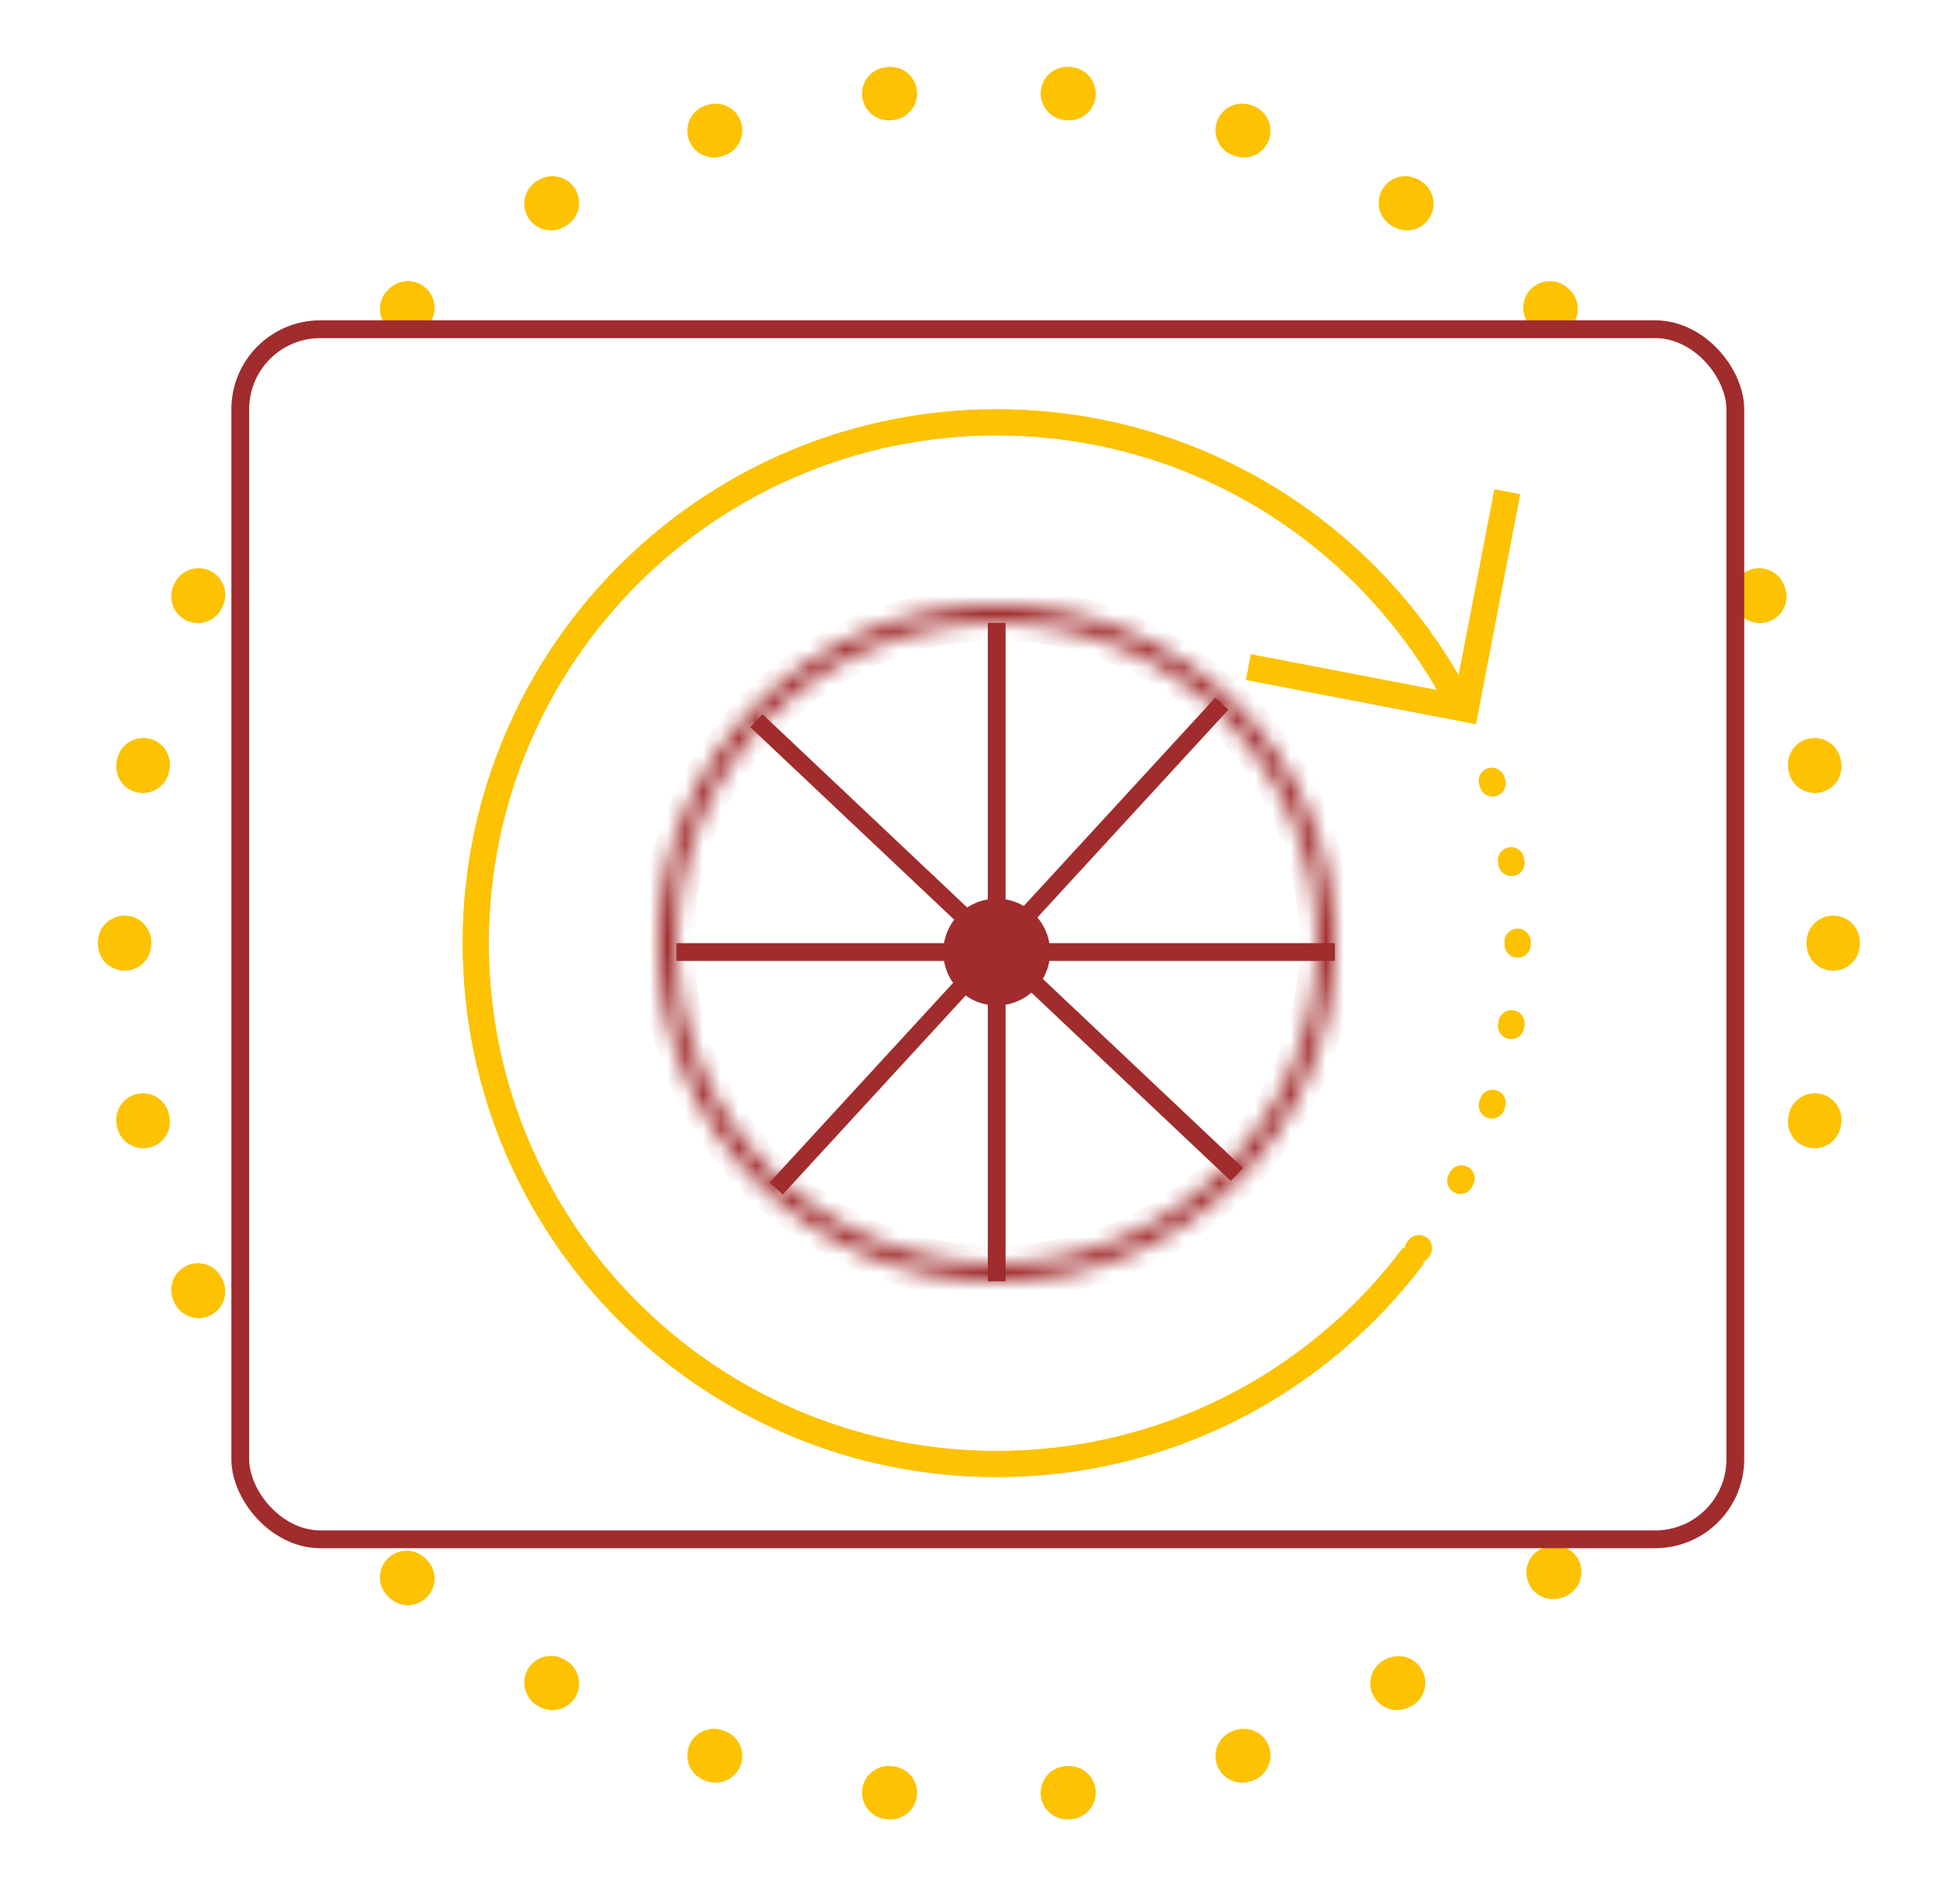
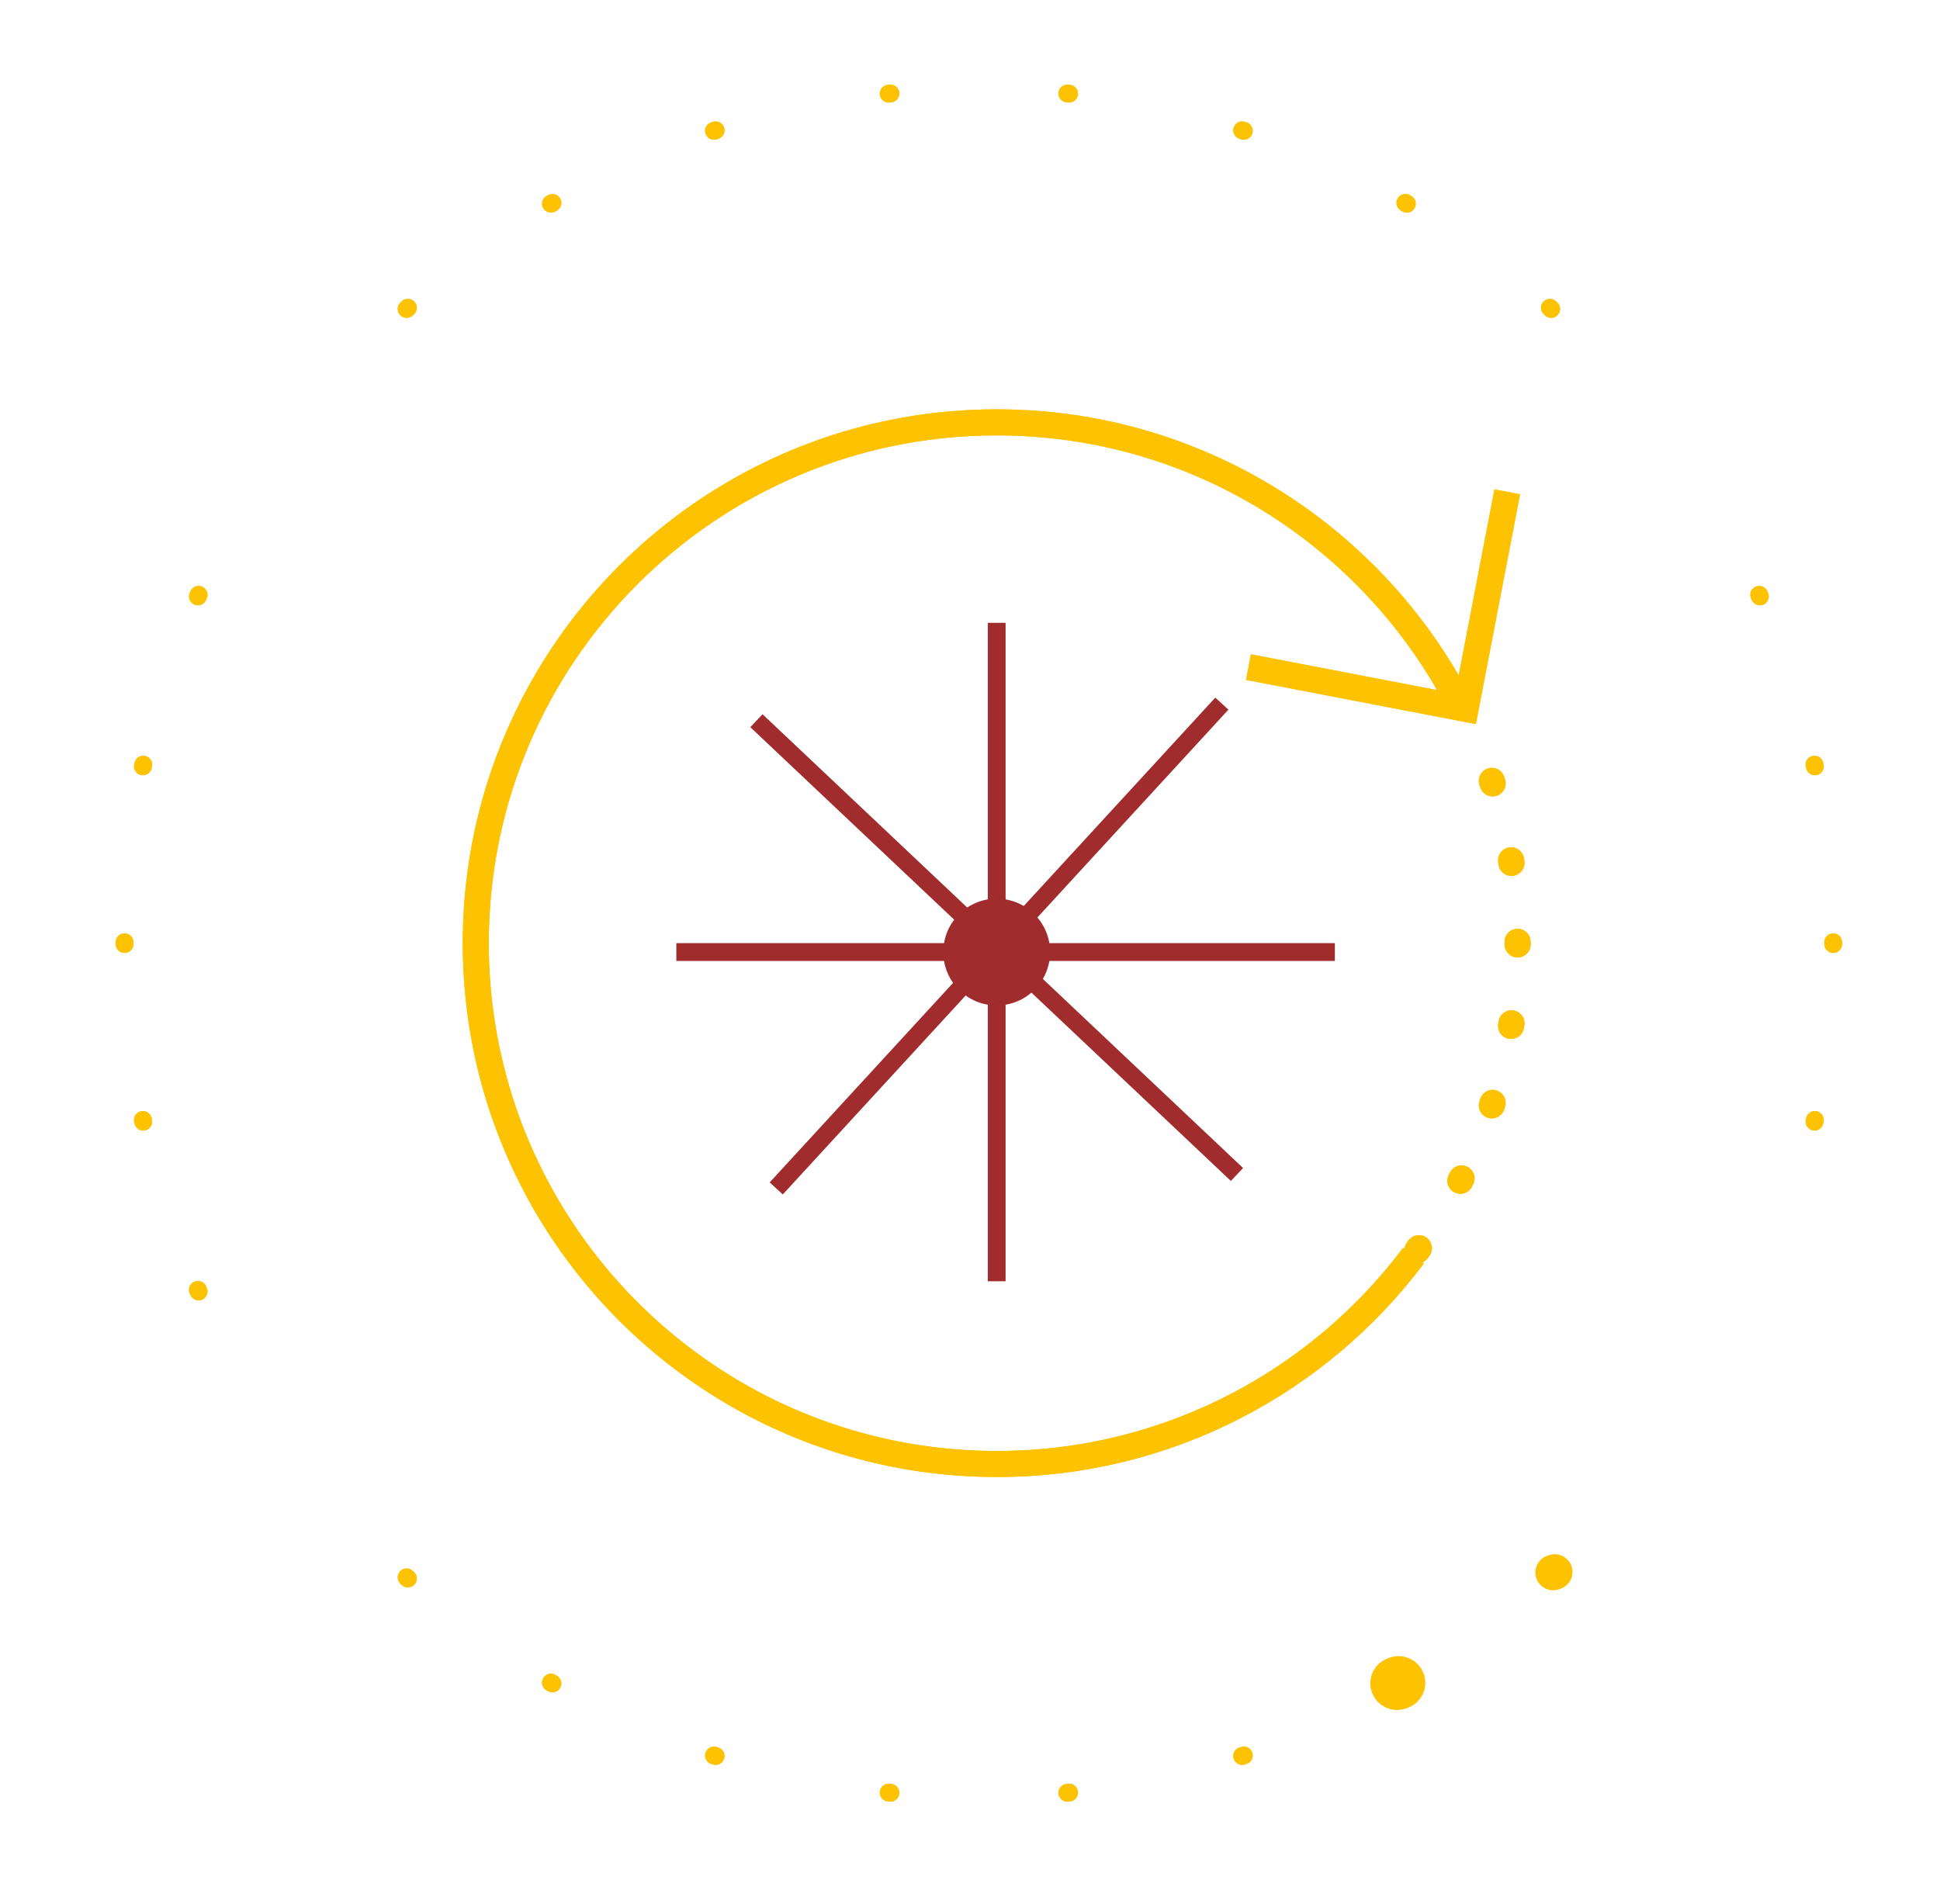
<svg xmlns="http://www.w3.org/2000/svg" width="109" height="107" viewBox="0 0 109 107" fill="none">
  <g clip-path="url(#clip0_2512_2733)">
    <path fill-rule="evenodd" clip-rule="evenodd" d="M59.472 5.203C59.501 4.928 59.746 4.728 60.021 4.757L60.12 4.767C60.395 4.796 60.594 5.042 60.565 5.316C60.536 5.591 60.291 5.79 60.016 5.761L59.918 5.751C59.644 5.723 59.444 5.477 59.472 5.203ZM50.528 5.203C50.556 5.477 50.356 5.723 50.082 5.751L49.984 5.761C49.709 5.79 49.464 5.591 49.435 5.316C49.406 5.042 49.605 4.796 49.88 4.767L49.979 4.757C50.254 4.728 50.499 4.928 50.528 5.203ZM69.315 7.168C69.4 6.905 69.682 6.761 69.945 6.846L70.04 6.877C70.302 6.963 70.446 7.245 70.36 7.507C70.275 7.77 69.993 7.913 69.73 7.828L69.637 7.798C69.374 7.713 69.23 7.431 69.315 7.168ZM40.685 7.168C40.77 7.431 40.626 7.713 40.363 7.798L40.27 7.828C40.007 7.913 39.725 7.77 39.64 7.507C39.554 7.245 39.698 6.963 39.96 6.877L40.055 6.846C40.318 6.761 40.6 6.905 40.685 7.168ZM78.528 11.149C78.666 10.91 78.972 10.828 79.211 10.966L79.297 11.016C79.536 11.154 79.618 11.46 79.479 11.699C79.34 11.938 79.034 12.019 78.796 11.881L78.711 11.832C78.472 11.694 78.39 11.388 78.528 11.149ZM31.472 11.149C31.61 11.388 31.528 11.694 31.289 11.832L31.204 11.881C30.965 12.019 30.66 11.938 30.521 11.699C30.383 11.46 30.464 11.154 30.703 11.016L30.789 10.966C31.028 10.828 31.334 10.91 31.472 11.149ZM86.71 16.961C86.894 16.756 87.211 16.739 87.416 16.924L87.49 16.99C87.695 17.175 87.711 17.491 87.526 17.696C87.341 17.901 87.025 17.918 86.82 17.733L86.747 17.667C86.542 17.483 86.525 17.166 86.71 16.961ZM23.29 16.961C23.475 17.166 23.458 17.483 23.253 17.667L23.18 17.733C22.975 17.918 22.659 17.901 22.474 17.696C22.289 17.491 22.305 17.175 22.51 16.99L22.584 16.924C22.789 16.739 23.105 16.756 23.29 16.961ZM98.637 32.97C98.889 32.857 99.184 32.97 99.297 33.222L99.338 33.313C99.45 33.565 99.336 33.861 99.084 33.973C98.832 34.085 98.536 33.972 98.424 33.719L98.384 33.63C98.272 33.378 98.385 33.082 98.637 32.97ZM11.363 32.97C11.615 33.082 11.728 33.378 11.616 33.63L11.576 33.719C11.464 33.972 11.168 34.085 10.916 33.973C10.664 33.861 10.55 33.565 10.662 33.313L10.703 33.222C10.816 32.97 11.111 32.857 11.363 32.97ZM101.846 42.479C102.116 42.422 102.382 42.594 102.439 42.864L102.46 42.962C102.517 43.232 102.344 43.497 102.074 43.554C101.803 43.611 101.538 43.438 101.481 43.168L101.461 43.072C101.404 42.802 101.576 42.536 101.846 42.479ZM8.154 42.479C8.424 42.536 8.596 42.802 8.539 43.072L8.519 43.168C8.462 43.438 8.197 43.611 7.926 43.554C7.656 43.497 7.483 43.232 7.54 42.962L7.561 42.864C7.618 42.594 7.884 42.422 8.154 42.479ZM102.999 52.45C103.276 52.45 103.5 52.674 103.5 52.95V53.05C103.5 53.326 103.276 53.55 102.999 53.549C102.723 53.549 102.5 53.325 102.5 53.049V52.951C102.5 52.675 102.723 52.45 102.999 52.45ZM7.001 52.45C7.277 52.45 7.5 52.675 7.5 52.951L7.5 53L7.5 53.049C7.5 53.325 7.277 53.549 7.001 53.549C6.724 53.55 6.5 53.326 6.5 53.05L6.5 53L6.5 52.95C6.5 52.674 6.724 52.45 7.001 52.45ZM102.074 62.446C102.344 62.502 102.517 62.767 102.46 63.038L102.439 63.135C102.382 63.406 102.116 63.578 101.846 63.52C101.576 63.463 101.404 63.198 101.461 62.928L101.481 62.832C101.538 62.562 101.803 62.389 102.074 62.446ZM7.926 62.446C8.197 62.389 8.462 62.562 8.519 62.832L8.539 62.928C8.596 63.198 8.424 63.463 8.154 63.52C7.884 63.578 7.618 63.406 7.561 63.136L7.54 63.038C7.483 62.767 7.656 62.502 7.926 62.446ZM10.916 72.027C11.168 71.914 11.464 72.028 11.576 72.28L11.616 72.369C11.728 72.621 11.615 72.917 11.363 73.03C11.111 73.143 10.816 73.03 10.703 72.778L10.662 72.687C10.55 72.434 10.664 72.139 10.916 72.027ZM22.474 88.303C22.659 88.098 22.975 88.082 23.18 88.267L23.253 88.332C23.458 88.517 23.475 88.833 23.29 89.038C23.105 89.244 22.789 89.261 22.584 89.076L22.51 89.009C22.305 88.824 22.289 88.508 22.474 88.303ZM30.521 94.3C30.66 94.062 30.965 93.98 31.204 94.119L31.289 94.168C31.528 94.306 31.61 94.612 31.472 94.851C31.334 95.09 31.028 95.172 30.789 95.034L30.703 94.984C30.464 94.845 30.383 94.539 30.521 94.3ZM39.64 98.492C39.725 98.23 40.007 98.086 40.27 98.172L40.363 98.202C40.626 98.287 40.77 98.569 40.685 98.832C40.6 99.094 40.318 99.238 40.055 99.153L39.96 99.123C39.698 99.037 39.554 98.755 39.64 98.492ZM70.36 98.492C70.446 98.755 70.302 99.037 70.04 99.123L69.945 99.153C69.682 99.238 69.4 99.094 69.315 98.832C69.23 98.569 69.374 98.287 69.637 98.202L69.73 98.172C69.993 98.086 70.275 98.23 70.36 98.492ZM49.435 100.683C49.464 100.409 49.709 100.209 49.984 100.238L50.082 100.248C50.356 100.276 50.556 100.522 50.528 100.797C50.499 101.071 50.254 101.271 49.979 101.243L49.88 101.233C49.605 101.204 49.406 100.958 49.435 100.683ZM60.565 100.683C60.594 100.958 60.395 101.204 60.12 101.233L60.021 101.243C59.746 101.271 59.501 101.071 59.472 100.797C59.444 100.522 59.644 100.276 59.918 100.248L60.016 100.238C60.291 100.209 60.536 100.409 60.565 100.683Z" fill="#FDC201" />
-     <path d="M78.739 95.039C79.001 94.954 79.145 94.672 79.059 94.409C78.974 94.147 78.692 94.003 78.429 94.089L78.336 94.119C78.073 94.204 77.929 94.486 78.014 94.748C78.099 95.011 78.381 95.155 78.644 95.07L78.739 95.039Z" fill="#FDC201" />
+     <path d="M78.739 95.039C79.001 94.954 79.145 94.672 79.059 94.409L78.336 94.119C78.073 94.204 77.929 94.486 78.014 94.748C78.099 95.011 78.381 95.155 78.644 95.07L78.739 95.039Z" fill="#FDC201" />
    <path d="M87.51 88.811C87.772 88.726 87.916 88.444 87.83 88.181C87.745 87.918 87.462 87.775 87.2 87.861L87.107 87.891C86.844 87.976 86.7 88.258 86.785 88.52C86.87 88.783 87.152 88.927 87.415 88.842L87.51 88.811Z" fill="#FDC201" />
-     <path fill-rule="evenodd" clip-rule="evenodd" d="M59.472 5.203C59.501 4.928 59.746 4.728 60.021 4.757L60.12 4.767C60.395 4.796 60.594 5.042 60.565 5.316C60.536 5.591 60.291 5.79 60.016 5.761L59.918 5.751C59.644 5.723 59.444 5.477 59.472 5.203ZM50.528 5.203C50.556 5.477 50.356 5.723 50.082 5.751L49.984 5.761C49.709 5.79 49.464 5.591 49.435 5.316C49.406 5.042 49.605 4.796 49.88 4.767L49.979 4.757C50.254 4.728 50.499 4.928 50.528 5.203ZM69.315 7.168C69.4 6.905 69.682 6.761 69.945 6.846L70.04 6.877C70.302 6.963 70.446 7.245 70.36 7.507C70.275 7.77 69.993 7.913 69.73 7.828L69.637 7.798C69.374 7.713 69.23 7.431 69.315 7.168ZM40.685 7.168C40.77 7.431 40.626 7.713 40.363 7.798L40.27 7.828C40.007 7.913 39.725 7.77 39.64 7.507C39.554 7.245 39.698 6.963 39.96 6.877L40.055 6.846C40.318 6.761 40.6 6.905 40.685 7.168ZM78.528 11.149C78.666 10.91 78.972 10.828 79.211 10.966L79.297 11.016C79.536 11.154 79.618 11.46 79.479 11.699C79.34 11.938 79.034 12.019 78.796 11.881L78.711 11.832C78.472 11.694 78.39 11.388 78.528 11.149ZM31.472 11.149C31.61 11.388 31.528 11.694 31.289 11.832L31.204 11.881C30.965 12.019 30.66 11.938 30.521 11.699C30.383 11.46 30.464 11.154 30.703 11.016L30.789 10.966C31.028 10.828 31.334 10.91 31.472 11.149ZM86.71 16.961C86.894 16.756 87.211 16.739 87.416 16.924L87.49 16.99C87.695 17.175 87.711 17.491 87.526 17.696C87.341 17.901 87.025 17.918 86.82 17.733L86.747 17.667C86.542 17.483 86.525 17.166 86.71 16.961ZM23.29 16.961C23.475 17.166 23.458 17.483 23.253 17.667L23.18 17.733C22.975 17.918 22.659 17.901 22.474 17.696C22.289 17.491 22.305 17.175 22.51 16.99L22.584 16.924C22.789 16.739 23.105 16.756 23.29 16.961ZM98.637 32.97C98.889 32.857 99.184 32.97 99.297 33.222L99.338 33.313C99.45 33.565 99.336 33.861 99.084 33.973C98.832 34.085 98.536 33.972 98.424 33.719L98.384 33.63C98.272 33.378 98.385 33.082 98.637 32.97ZM11.363 32.97C11.615 33.082 11.728 33.378 11.616 33.63L11.576 33.719C11.464 33.972 11.168 34.085 10.916 33.973C10.664 33.861 10.55 33.565 10.662 33.313L10.703 33.222C10.816 32.97 11.111 32.857 11.363 32.97ZM101.846 42.479C102.116 42.422 102.382 42.594 102.439 42.864L102.46 42.962C102.517 43.232 102.344 43.497 102.074 43.554C101.803 43.611 101.538 43.438 101.481 43.168L101.461 43.072C101.404 42.802 101.576 42.536 101.846 42.479ZM8.154 42.479C8.424 42.536 8.596 42.802 8.539 43.072L8.519 43.168C8.462 43.438 8.197 43.611 7.926 43.554C7.656 43.497 7.483 43.232 7.54 42.962L7.561 42.864C7.618 42.594 7.884 42.422 8.154 42.479ZM102.999 52.45C103.276 52.45 103.5 52.674 103.5 52.95V53.05C103.5 53.326 103.276 53.55 102.999 53.549C102.723 53.549 102.5 53.325 102.5 53.049V52.951C102.5 52.675 102.723 52.45 102.999 52.45ZM7.001 52.45C7.277 52.45 7.5 52.675 7.5 52.951L7.5 53L7.5 53.049C7.5 53.325 7.277 53.549 7.001 53.549C6.724 53.55 6.5 53.326 6.5 53.05L6.5 53L6.5 52.95C6.5 52.674 6.724 52.45 7.001 52.45ZM102.074 62.446C102.344 62.502 102.517 62.767 102.46 63.038L102.439 63.135C102.382 63.406 102.116 63.578 101.846 63.52C101.576 63.463 101.404 63.198 101.461 62.928L101.481 62.832C101.538 62.562 101.803 62.389 102.074 62.446ZM7.926 62.446C8.197 62.389 8.462 62.562 8.519 62.832L8.539 62.928C8.596 63.198 8.424 63.463 8.154 63.52C7.884 63.578 7.618 63.406 7.561 63.136L7.54 63.038C7.483 62.767 7.656 62.502 7.926 62.446ZM10.916 72.027C11.168 71.914 11.464 72.028 11.576 72.28L11.616 72.369C11.728 72.621 11.615 72.917 11.363 73.03C11.111 73.143 10.816 73.03 10.703 72.778L10.662 72.687C10.55 72.434 10.664 72.139 10.916 72.027ZM22.474 88.303C22.659 88.098 22.975 88.082 23.18 88.267L23.253 88.332C23.458 88.517 23.475 88.833 23.29 89.038C23.105 89.244 22.789 89.261 22.584 89.076L22.51 89.009C22.305 88.824 22.289 88.508 22.474 88.303ZM30.521 94.3C30.66 94.062 30.965 93.98 31.204 94.119L31.289 94.168C31.528 94.306 31.61 94.612 31.472 94.851C31.334 95.09 31.028 95.172 30.789 95.034L30.703 94.984C30.464 94.845 30.383 94.539 30.521 94.3ZM39.64 98.492C39.725 98.23 40.007 98.086 40.27 98.172L40.363 98.202C40.626 98.287 40.77 98.569 40.685 98.832C40.6 99.094 40.318 99.238 40.055 99.153L39.96 99.123C39.698 99.037 39.554 98.755 39.64 98.492ZM70.36 98.492C70.446 98.755 70.302 99.037 70.04 99.123L69.945 99.153C69.682 99.238 69.4 99.094 69.315 98.832C69.23 98.569 69.374 98.287 69.637 98.202L69.73 98.172C69.993 98.086 70.275 98.23 70.36 98.492ZM49.435 100.683C49.464 100.409 49.709 100.209 49.984 100.238L50.082 100.248C50.356 100.276 50.556 100.522 50.528 100.797C50.499 101.071 50.254 101.271 49.979 101.243L49.88 101.233C49.605 101.204 49.406 100.958 49.435 100.683ZM60.565 100.683C60.594 100.958 60.395 101.204 60.12 101.233L60.021 101.243C59.746 101.271 59.501 101.071 59.472 100.797C59.444 100.522 59.644 100.276 59.918 100.248L60.016 100.238C60.291 100.209 60.536 100.409 60.565 100.683Z" stroke="#FDC201" />
    <path d="M78.739 95.039C79.001 94.954 79.145 94.672 79.059 94.409C78.974 94.147 78.692 94.003 78.429 94.089L78.336 94.119C78.073 94.204 77.929 94.486 78.014 94.748C78.099 95.011 78.381 95.155 78.644 95.07L78.739 95.039Z" stroke="#FDC201" />
    <path d="M87.51 88.811C87.772 88.726 87.916 88.444 87.83 88.181C87.745 87.918 87.462 87.775 87.2 87.861L87.107 87.891C86.844 87.976 86.7 88.258 86.785 88.52C86.87 88.783 87.152 88.927 87.415 88.842L87.51 88.811Z" stroke="#FDC201" />
    <g filter="url(#filter0_f_2512_2733)">
      <path fill-rule="evenodd" clip-rule="evenodd" d="M59.472 5.203C59.501 4.928 59.746 4.728 60.021 4.757L60.12 4.767C60.395 4.796 60.594 5.042 60.565 5.316C60.536 5.591 60.291 5.79 60.016 5.761L59.918 5.751C59.644 5.723 59.444 5.477 59.472 5.203ZM50.528 5.203C50.556 5.477 50.356 5.723 50.082 5.751L49.984 5.761C49.709 5.79 49.464 5.591 49.435 5.316C49.406 5.042 49.605 4.796 49.88 4.767L49.979 4.757C50.254 4.728 50.499 4.928 50.528 5.203ZM69.315 7.168C69.4 6.905 69.682 6.761 69.945 6.846L70.04 6.877C70.302 6.963 70.446 7.245 70.36 7.507C70.275 7.77 69.993 7.913 69.73 7.828L69.637 7.798C69.374 7.713 69.23 7.431 69.315 7.168ZM40.685 7.168C40.77 7.431 40.626 7.713 40.363 7.798L40.27 7.828C40.007 7.913 39.725 7.77 39.64 7.507C39.554 7.245 39.698 6.963 39.96 6.877L40.055 6.846C40.318 6.761 40.6 6.905 40.685 7.168ZM78.528 11.149C78.666 10.91 78.972 10.828 79.211 10.966L79.297 11.016C79.536 11.154 79.618 11.46 79.479 11.699C79.34 11.938 79.034 12.019 78.796 11.881L78.711 11.832C78.472 11.694 78.39 11.388 78.528 11.149ZM31.472 11.149C31.61 11.388 31.528 11.694 31.289 11.832L31.204 11.881C30.965 12.019 30.66 11.938 30.521 11.699C30.383 11.46 30.464 11.154 30.703 11.016L30.789 10.966C31.028 10.828 31.334 10.91 31.472 11.149ZM86.71 16.961C86.894 16.756 87.211 16.739 87.416 16.924L87.49 16.99C87.695 17.175 87.711 17.491 87.526 17.696C87.341 17.901 87.025 17.918 86.82 17.733L86.747 17.667C86.542 17.483 86.525 17.166 86.71 16.961ZM23.29 16.961C23.475 17.166 23.458 17.483 23.253 17.667L23.18 17.733C22.975 17.918 22.659 17.901 22.474 17.696C22.289 17.491 22.305 17.175 22.51 16.99L22.584 16.924C22.789 16.739 23.105 16.756 23.29 16.961ZM98.637 32.97C98.889 32.857 99.184 32.97 99.297 33.222L99.338 33.313C99.45 33.565 99.336 33.861 99.084 33.973C98.832 34.085 98.536 33.972 98.424 33.719L98.384 33.63C98.272 33.378 98.385 33.082 98.637 32.97ZM11.363 32.97C11.615 33.082 11.728 33.378 11.616 33.63L11.576 33.719C11.464 33.972 11.168 34.085 10.916 33.973C10.664 33.861 10.55 33.565 10.662 33.313L10.703 33.222C10.816 32.97 11.111 32.857 11.363 32.97ZM101.846 42.479C102.116 42.422 102.382 42.594 102.439 42.864L102.46 42.962C102.517 43.232 102.344 43.497 102.074 43.554C101.803 43.611 101.538 43.438 101.481 43.168L101.461 43.072C101.404 42.802 101.576 42.536 101.846 42.479ZM8.154 42.479C8.424 42.536 8.596 42.802 8.539 43.072L8.519 43.168C8.462 43.438 8.197 43.611 7.926 43.554C7.656 43.497 7.483 43.232 7.54 42.962L7.561 42.864C7.618 42.594 7.884 42.422 8.154 42.479ZM102.999 52.45C103.276 52.45 103.5 52.674 103.5 52.95V53.05C103.5 53.326 103.276 53.55 102.999 53.549C102.723 53.549 102.5 53.325 102.5 53.049V52.951C102.5 52.675 102.723 52.45 102.999 52.45ZM7.001 52.45C7.277 52.45 7.5 52.675 7.5 52.951L7.5 53L7.5 53.049C7.5 53.325 7.277 53.549 7.001 53.549C6.724 53.55 6.5 53.326 6.5 53.05L6.5 53L6.5 52.95C6.5 52.674 6.724 52.45 7.001 52.45ZM102.074 62.446C102.344 62.502 102.517 62.767 102.46 63.038L102.439 63.135C102.382 63.406 102.116 63.578 101.846 63.52C101.576 63.463 101.404 63.198 101.461 62.928L101.481 62.832C101.538 62.562 101.803 62.389 102.074 62.446ZM7.926 62.446C8.197 62.389 8.462 62.562 8.519 62.832L8.539 62.928C8.596 63.198 8.424 63.463 8.154 63.52C7.884 63.578 7.618 63.406 7.561 63.136L7.54 63.038C7.483 62.767 7.656 62.502 7.926 62.446ZM10.916 72.027C11.168 71.914 11.464 72.028 11.576 72.28L11.616 72.369C11.728 72.621 11.615 72.917 11.363 73.03C11.111 73.143 10.816 73.03 10.703 72.778L10.662 72.687C10.55 72.434 10.664 72.139 10.916 72.027ZM22.474 88.303C22.659 88.098 22.975 88.082 23.18 88.267L23.253 88.332C23.458 88.517 23.475 88.833 23.29 89.038C23.105 89.244 22.789 89.261 22.584 89.076L22.51 89.009C22.305 88.824 22.289 88.508 22.474 88.303ZM30.521 94.3C30.66 94.062 30.965 93.98 31.204 94.119L31.289 94.168C31.528 94.306 31.61 94.612 31.472 94.851C31.334 95.09 31.028 95.172 30.789 95.034L30.703 94.984C30.464 94.845 30.383 94.539 30.521 94.3ZM39.64 98.492C39.725 98.23 40.007 98.086 40.27 98.172L40.363 98.202C40.626 98.287 40.77 98.569 40.685 98.832C40.6 99.094 40.318 99.238 40.055 99.153L39.96 99.123C39.698 99.037 39.554 98.755 39.64 98.492ZM70.36 98.492C70.446 98.755 70.302 99.037 70.04 99.123L69.945 99.153C69.682 99.238 69.4 99.094 69.315 98.832C69.23 98.569 69.374 98.287 69.637 98.202L69.73 98.172C69.993 98.086 70.275 98.23 70.36 98.492ZM49.435 100.683C49.464 100.409 49.709 100.209 49.984 100.238L50.082 100.248C50.356 100.276 50.556 100.522 50.528 100.797C50.499 101.071 50.254 101.271 49.979 101.243L49.88 101.233C49.605 101.204 49.406 100.958 49.435 100.683ZM60.565 100.683C60.594 100.958 60.395 101.204 60.12 101.233L60.021 101.243C59.746 101.271 59.501 101.071 59.472 100.797C59.444 100.522 59.644 100.276 59.918 100.248L60.016 100.238C60.291 100.209 60.536 100.409 60.565 100.683Z" fill="#FDC201" />
      <path d="M78.739 95.039C79.001 94.954 79.145 94.672 79.059 94.409C78.974 94.147 78.692 94.003 78.429 94.089L78.336 94.119C78.073 94.204 77.929 94.486 78.014 94.748C78.099 95.011 78.381 95.155 78.644 95.07L78.739 95.039Z" fill="#FDC201" />
      <path d="M87.51 88.811C87.772 88.726 87.916 88.444 87.83 88.181C87.745 87.918 87.462 87.775 87.2 87.861L87.107 87.891C86.844 87.976 86.7 88.258 86.785 88.52C86.87 88.783 87.152 88.927 87.415 88.842L87.51 88.811Z" fill="#FDC201" />
-       <path fill-rule="evenodd" clip-rule="evenodd" d="M59.472 5.203C59.501 4.928 59.746 4.728 60.021 4.757L60.12 4.767C60.395 4.796 60.594 5.042 60.565 5.316C60.536 5.591 60.291 5.79 60.016 5.761L59.918 5.751C59.644 5.723 59.444 5.477 59.472 5.203ZM50.528 5.203C50.556 5.477 50.356 5.723 50.082 5.751L49.984 5.761C49.709 5.79 49.464 5.591 49.435 5.316C49.406 5.042 49.605 4.796 49.88 4.767L49.979 4.757C50.254 4.728 50.499 4.928 50.528 5.203ZM69.315 7.168C69.4 6.905 69.682 6.761 69.945 6.846L70.04 6.877C70.302 6.963 70.446 7.245 70.36 7.507C70.275 7.77 69.993 7.913 69.73 7.828L69.637 7.798C69.374 7.713 69.23 7.431 69.315 7.168ZM40.685 7.168C40.77 7.431 40.626 7.713 40.363 7.798L40.27 7.828C40.007 7.913 39.725 7.77 39.64 7.507C39.554 7.245 39.698 6.963 39.96 6.877L40.055 6.846C40.318 6.761 40.6 6.905 40.685 7.168ZM78.528 11.149C78.666 10.91 78.972 10.828 79.211 10.966L79.297 11.016C79.536 11.154 79.618 11.46 79.479 11.699C79.34 11.938 79.034 12.019 78.796 11.881L78.711 11.832C78.472 11.694 78.39 11.388 78.528 11.149ZM31.472 11.149C31.61 11.388 31.528 11.694 31.289 11.832L31.204 11.881C30.965 12.019 30.66 11.938 30.521 11.699C30.383 11.46 30.464 11.154 30.703 11.016L30.789 10.966C31.028 10.828 31.334 10.91 31.472 11.149ZM86.71 16.961C86.894 16.756 87.211 16.739 87.416 16.924L87.49 16.99C87.695 17.175 87.711 17.491 87.526 17.696C87.341 17.901 87.025 17.918 86.82 17.733L86.747 17.667C86.542 17.483 86.525 17.166 86.71 16.961ZM23.29 16.961C23.475 17.166 23.458 17.483 23.253 17.667L23.18 17.733C22.975 17.918 22.659 17.901 22.474 17.696C22.289 17.491 22.305 17.175 22.51 16.99L22.584 16.924C22.789 16.739 23.105 16.756 23.29 16.961ZM98.637 32.97C98.889 32.857 99.184 32.97 99.297 33.222L99.338 33.313C99.45 33.565 99.336 33.861 99.084 33.973C98.832 34.085 98.536 33.972 98.424 33.719L98.384 33.63C98.272 33.378 98.385 33.082 98.637 32.97ZM11.363 32.97C11.615 33.082 11.728 33.378 11.616 33.63L11.576 33.719C11.464 33.972 11.168 34.085 10.916 33.973C10.664 33.861 10.55 33.565 10.662 33.313L10.703 33.222C10.816 32.97 11.111 32.857 11.363 32.97ZM101.846 42.479C102.116 42.422 102.382 42.594 102.439 42.864L102.46 42.962C102.517 43.232 102.344 43.497 102.074 43.554C101.803 43.611 101.538 43.438 101.481 43.168L101.461 43.072C101.404 42.802 101.576 42.536 101.846 42.479ZM8.154 42.479C8.424 42.536 8.596 42.802 8.539 43.072L8.519 43.168C8.462 43.438 8.197 43.611 7.926 43.554C7.656 43.497 7.483 43.232 7.54 42.962L7.561 42.864C7.618 42.594 7.884 42.422 8.154 42.479ZM102.999 52.45C103.276 52.45 103.5 52.674 103.5 52.95V53.05C103.5 53.326 103.276 53.55 102.999 53.549C102.723 53.549 102.5 53.325 102.5 53.049V52.951C102.5 52.675 102.723 52.45 102.999 52.45ZM7.001 52.45C7.277 52.45 7.5 52.675 7.5 52.951L7.5 53L7.5 53.049C7.5 53.325 7.277 53.549 7.001 53.549C6.724 53.55 6.5 53.326 6.5 53.05L6.5 53L6.5 52.95C6.5 52.674 6.724 52.45 7.001 52.45ZM102.074 62.446C102.344 62.502 102.517 62.767 102.46 63.038L102.439 63.135C102.382 63.406 102.116 63.578 101.846 63.52C101.576 63.463 101.404 63.198 101.461 62.928L101.481 62.832C101.538 62.562 101.803 62.389 102.074 62.446ZM7.926 62.446C8.197 62.389 8.462 62.562 8.519 62.832L8.539 62.928C8.596 63.198 8.424 63.463 8.154 63.52C7.884 63.578 7.618 63.406 7.561 63.136L7.54 63.038C7.483 62.767 7.656 62.502 7.926 62.446ZM10.916 72.027C11.168 71.914 11.464 72.028 11.576 72.28L11.616 72.369C11.728 72.621 11.615 72.917 11.363 73.03C11.111 73.143 10.816 73.03 10.703 72.778L10.662 72.687C10.55 72.434 10.664 72.139 10.916 72.027ZM22.474 88.303C22.659 88.098 22.975 88.082 23.18 88.267L23.253 88.332C23.458 88.517 23.475 88.833 23.29 89.038C23.105 89.244 22.789 89.261 22.584 89.076L22.51 89.009C22.305 88.824 22.289 88.508 22.474 88.303ZM30.521 94.3C30.66 94.062 30.965 93.98 31.204 94.119L31.289 94.168C31.528 94.306 31.61 94.612 31.472 94.851C31.334 95.09 31.028 95.172 30.789 95.034L30.703 94.984C30.464 94.845 30.383 94.539 30.521 94.3ZM39.64 98.492C39.725 98.23 40.007 98.086 40.27 98.172L40.363 98.202C40.626 98.287 40.77 98.569 40.685 98.832C40.6 99.094 40.318 99.238 40.055 99.153L39.96 99.123C39.698 99.037 39.554 98.755 39.64 98.492ZM70.36 98.492C70.446 98.755 70.302 99.037 70.04 99.123L69.945 99.153C69.682 99.238 69.4 99.094 69.315 98.832C69.23 98.569 69.374 98.287 69.637 98.202L69.73 98.172C69.993 98.086 70.275 98.23 70.36 98.492ZM49.435 100.683C49.464 100.409 49.709 100.209 49.984 100.238L50.082 100.248C50.356 100.276 50.556 100.522 50.528 100.797C50.499 101.071 50.254 101.271 49.979 101.243L49.88 101.233C49.605 101.204 49.406 100.958 49.435 100.683ZM60.565 100.683C60.594 100.958 60.395 101.204 60.12 101.233L60.021 101.243C59.746 101.271 59.501 101.071 59.472 100.797C59.444 100.522 59.644 100.276 59.918 100.248L60.016 100.238C60.291 100.209 60.536 100.409 60.565 100.683Z" stroke="#FDC201" stroke-width="2" />
      <path d="M78.739 95.039C79.001 94.954 79.145 94.672 79.059 94.409C78.974 94.147 78.692 94.003 78.429 94.089L78.336 94.119C78.073 94.204 77.929 94.486 78.014 94.748C78.099 95.011 78.381 95.155 78.644 95.07L78.739 95.039Z" stroke="#FDC201" stroke-width="2" />
-       <path d="M87.51 88.811C87.772 88.726 87.916 88.444 87.83 88.181C87.745 87.918 87.462 87.775 87.2 87.861L87.107 87.891C86.844 87.976 86.7 88.258 86.785 88.52C86.87 88.783 87.152 88.927 87.415 88.842L87.51 88.811Z" stroke="#FDC201" stroke-width="2" />
    </g>
-     <rect x="13.5" y="18.5" width="84" height="68" rx="4.5" stroke="#A12C2D" />
    <path fill-rule="evenodd" clip-rule="evenodd" d="M55.924 23C55.901 23 55.88 23.001 55.858 23.003C54.359 23.01 52.887 23.127 51.448 23.346C51.426 23.348 51.405 23.35 51.383 23.353L51.233 23.377C51.212 23.38 51.191 23.385 51.17 23.39C49.696 23.628 48.258 23.974 46.864 24.419C46.844 24.424 46.823 24.43 46.803 24.436L46.659 24.483C46.639 24.489 46.62 24.497 46.6 24.505C45.186 24.971 43.819 25.539 42.507 26.201C42.488 26.209 42.469 26.218 42.451 26.227L42.316 26.296C42.297 26.305 42.279 26.315 42.262 26.326C40.943 27.007 39.68 27.783 38.484 28.645C38.467 28.655 38.45 28.666 38.434 28.678L38.311 28.767C38.295 28.779 38.279 28.791 38.264 28.804C37.069 29.681 35.942 30.645 34.89 31.686C34.876 31.698 34.862 31.711 34.849 31.725L34.741 31.832C34.727 31.846 34.715 31.86 34.703 31.874C33.659 32.926 32.692 34.055 31.813 35.251C31.802 35.265 31.791 35.278 31.781 35.292L31.691 35.415C31.681 35.429 31.672 35.443 31.662 35.458C30.794 36.66 30.013 37.929 29.328 39.256C29.32 39.269 29.313 39.282 29.306 39.295L29.271 39.362C29.265 39.376 29.259 39.389 29.253 39.402C27.173 43.484 26 48.106 26 53.002C26 69.569 39.431 83 56 83C65.814 83 74.528 78.287 80 71.004L79.914 70.939C80.035 70.89 80.144 70.807 80.227 70.694L80.317 70.571C80.554 70.244 80.48 69.786 80.153 69.549C79.826 69.313 79.368 69.386 79.131 69.713L79.046 69.83C78.967 69.938 78.922 70.06 78.909 70.184L78.83 70.125C78.044 71.17 77.189 72.16 76.27 73.087C76.256 73.099 76.243 73.112 76.23 73.125L76.127 73.227C76.114 73.24 76.101 73.254 76.089 73.268C75.09 74.259 74.018 75.175 72.882 76.01C72.865 76.021 72.848 76.032 72.832 76.044L72.715 76.129C72.699 76.14 72.683 76.153 72.668 76.166C71.531 76.985 70.332 77.723 69.078 78.371C69.059 78.379 69.04 78.387 69.022 78.397L68.893 78.462C68.875 78.472 68.857 78.482 68.84 78.492C67.593 79.121 66.294 79.662 64.95 80.105C64.93 80.11 64.91 80.115 64.89 80.122L64.753 80.167C64.733 80.173 64.713 80.18 64.694 80.188C63.369 80.612 62.002 80.941 60.601 81.168C60.58 81.169 60.559 81.172 60.538 81.175L60.395 81.198C60.374 81.201 60.353 81.205 60.332 81.21C58.964 81.418 57.563 81.53 56.137 81.536C56.116 81.535 56.094 81.534 56.073 81.534H56H55.928C55.907 81.534 55.886 81.535 55.864 81.536C54.462 81.53 53.084 81.422 51.737 81.22C51.717 81.216 51.697 81.212 51.676 81.208L51.535 81.187C51.514 81.183 51.494 81.181 51.473 81.18C50.094 80.96 48.747 80.641 47.441 80.231C47.423 80.224 47.404 80.217 47.385 80.211L47.249 80.167C47.23 80.161 47.211 80.156 47.192 80.151C45.867 79.722 44.584 79.198 43.352 78.588C43.335 78.578 43.318 78.568 43.301 78.56L43.173 78.496C43.156 78.487 43.139 78.479 43.121 78.472C41.881 77.844 40.693 77.128 39.565 76.332C39.55 76.32 39.536 76.308 39.52 76.297L39.404 76.215C39.389 76.204 39.373 76.194 39.357 76.184C38.23 75.373 37.164 74.482 36.168 73.519C36.156 73.506 36.144 73.493 36.131 73.481L36.029 73.382C36.017 73.369 36.003 73.357 35.99 73.346C35 72.372 34.081 71.327 33.241 70.218C33.232 70.205 33.223 70.192 33.213 70.179L33.17 70.122C33.161 70.109 33.151 70.097 33.141 70.085C29.575 65.322 27.463 59.409 27.463 53.002C27.463 37.242 40.24 24.466 56 24.466C66.581 24.466 75.817 30.224 80.746 38.78L70.286 36.769L70.01 38.206L82.204 40.551L82.923 40.689L83.061 39.97L85.405 27.777L83.968 27.5L81.958 37.954C81.461 37.097 80.922 36.267 80.344 35.467C80.336 35.453 80.326 35.439 80.317 35.426L80.227 35.303C80.217 35.29 80.207 35.276 80.196 35.264C79.316 34.065 78.349 32.935 77.305 31.881C77.293 31.867 77.28 31.854 77.267 31.84L77.159 31.733C77.146 31.72 77.132 31.707 77.118 31.695C76.067 30.653 74.939 29.688 73.742 28.809C73.728 28.797 73.712 28.784 73.696 28.773L73.573 28.683C73.557 28.672 73.541 28.661 73.524 28.65C72.327 27.788 71.064 27.011 69.743 26.329C69.726 26.318 69.709 26.308 69.691 26.299L69.555 26.23C69.537 26.221 69.519 26.212 69.5 26.205C68.187 25.542 66.819 24.973 65.404 24.506C65.385 24.498 65.366 24.491 65.346 24.485L65.201 24.438C65.181 24.431 65.161 24.426 65.141 24.421C63.746 23.975 62.307 23.629 60.832 23.39C60.811 23.385 60.79 23.381 60.769 23.377L60.618 23.353C60.597 23.35 60.576 23.348 60.554 23.346C59.115 23.127 57.641 23.01 56.142 23.003C56.12 23.001 56.099 23 56.076 23L56 23L55.924 23ZM83.592 43.185C83.976 43.06 84.39 43.269 84.515 43.653L84.562 43.798C84.686 44.183 84.475 44.595 84.09 44.719C83.706 44.843 83.293 44.631 83.169 44.246L83.125 44.109C82.999 43.725 83.208 43.311 83.592 43.185ZM84.785 47.623C85.184 47.559 85.559 47.831 85.623 48.23L85.647 48.38C85.708 48.78 85.434 49.154 85.035 49.215C84.636 49.277 84.262 49.003 84.2 48.604L84.178 48.461C84.114 48.062 84.386 47.687 84.785 47.623ZM85.266 52.192C85.67 52.191 85.999 52.518 86 52.922L86 52.998L86 53.075C85.999 53.479 85.67 53.806 85.266 53.805C84.862 53.804 84.535 53.475 84.536 53.071L84.537 52.998L84.536 52.926C84.535 52.522 84.862 52.193 85.266 52.192ZM85.035 56.782C85.434 56.844 85.708 57.217 85.647 57.617L85.623 57.767C85.559 58.166 85.184 58.438 84.785 58.374C84.386 58.311 84.114 57.936 84.178 57.536L84.2 57.393C84.262 56.994 84.636 56.72 85.035 56.782ZM84.09 61.279C84.475 61.402 84.686 61.815 84.562 62.199L84.515 62.344C84.39 62.728 83.976 62.937 83.592 62.812C83.208 62.686 82.999 62.273 83.125 61.889L83.169 61.751C83.293 61.366 83.706 61.155 84.09 61.279ZM82.448 65.57C82.809 65.753 82.953 66.193 82.77 66.553L82.701 66.689C82.516 67.048 82.075 67.19 81.716 67.005C81.356 66.82 81.215 66.379 81.399 66.02L81.465 65.891C81.648 65.531 82.088 65.387 82.448 65.57Z" fill="#FDC201" />
    <g filter="url(#filter1_f_2512_2733)">
      <path fill-rule="evenodd" clip-rule="evenodd" d="M55.924 23C55.901 23 55.88 23.001 55.858 23.003C54.359 23.01 52.887 23.127 51.448 23.346C51.426 23.348 51.405 23.35 51.383 23.353L51.233 23.377C51.212 23.38 51.191 23.385 51.17 23.39C49.696 23.628 48.258 23.974 46.864 24.419C46.844 24.424 46.823 24.43 46.803 24.436L46.659 24.483C46.639 24.489 46.62 24.497 46.6 24.505C45.186 24.971 43.819 25.539 42.507 26.201C42.488 26.209 42.469 26.218 42.451 26.227L42.316 26.296C42.297 26.305 42.279 26.315 42.262 26.326C40.943 27.007 39.68 27.783 38.484 28.645C38.467 28.655 38.45 28.666 38.434 28.678L38.311 28.767C38.295 28.779 38.279 28.791 38.264 28.804C37.069 29.681 35.942 30.645 34.89 31.686C34.876 31.698 34.862 31.711 34.849 31.725L34.741 31.832C34.727 31.846 34.715 31.86 34.703 31.874C33.659 32.926 32.692 34.055 31.813 35.251C31.802 35.265 31.791 35.278 31.781 35.292L31.691 35.415C31.681 35.429 31.672 35.443 31.662 35.458C30.794 36.66 30.013 37.929 29.328 39.256C29.32 39.269 29.313 39.282 29.306 39.295L29.271 39.362C29.265 39.376 29.259 39.389 29.253 39.402C27.173 43.484 26 48.106 26 53.002C26 69.569 39.431 83 56 83C65.814 83 74.528 78.287 80 71.004L79.914 70.939C80.035 70.89 80.144 70.807 80.227 70.694L80.317 70.571C80.554 70.244 80.48 69.786 80.153 69.549C79.826 69.313 79.368 69.386 79.131 69.713L79.046 69.83C78.967 69.938 78.922 70.06 78.909 70.184L78.83 70.125C78.044 71.17 77.189 72.16 76.27 73.087C76.256 73.099 76.243 73.112 76.23 73.125L76.127 73.227C76.114 73.24 76.101 73.254 76.089 73.268C75.09 74.259 74.018 75.175 72.882 76.01C72.865 76.021 72.848 76.032 72.832 76.044L72.715 76.129C72.699 76.14 72.683 76.153 72.668 76.166C71.531 76.985 70.332 77.723 69.078 78.371C69.059 78.379 69.04 78.387 69.022 78.397L68.893 78.462C68.875 78.472 68.857 78.482 68.84 78.492C67.593 79.121 66.294 79.662 64.95 80.105C64.93 80.11 64.91 80.115 64.89 80.122L64.753 80.167C64.733 80.173 64.713 80.18 64.694 80.188C63.369 80.612 62.002 80.941 60.601 81.168C60.58 81.169 60.559 81.172 60.538 81.175L60.395 81.198C60.374 81.201 60.353 81.205 60.332 81.21C58.964 81.418 57.563 81.53 56.137 81.536C56.116 81.535 56.094 81.534 56.073 81.534H56H55.928C55.907 81.534 55.886 81.535 55.864 81.536C54.462 81.53 53.084 81.422 51.737 81.22C51.717 81.216 51.697 81.212 51.676 81.208L51.535 81.187C51.514 81.183 51.494 81.181 51.473 81.18C50.094 80.96 48.747 80.641 47.441 80.231C47.423 80.224 47.404 80.217 47.385 80.211L47.249 80.167C47.23 80.161 47.211 80.156 47.192 80.151C45.867 79.722 44.584 79.198 43.352 78.588C43.335 78.578 43.318 78.568 43.301 78.56L43.173 78.496C43.156 78.487 43.139 78.479 43.121 78.472C41.881 77.844 40.693 77.128 39.565 76.332C39.55 76.32 39.536 76.308 39.52 76.297L39.404 76.215C39.389 76.204 39.373 76.194 39.357 76.184C38.23 75.373 37.164 74.482 36.168 73.519C36.156 73.506 36.144 73.493 36.131 73.481L36.029 73.382C36.017 73.369 36.003 73.357 35.99 73.346C35 72.372 34.081 71.327 33.241 70.218C33.232 70.205 33.223 70.192 33.213 70.179L33.17 70.122C33.161 70.109 33.151 70.097 33.141 70.085C29.575 65.322 27.463 59.409 27.463 53.002C27.463 37.242 40.24 24.466 56 24.466C66.581 24.466 75.817 30.224 80.746 38.78L70.286 36.769L70.01 38.206L82.204 40.551L82.923 40.689L83.061 39.97L85.405 27.777L83.968 27.5L81.958 37.954C81.461 37.097 80.922 36.267 80.344 35.467C80.336 35.453 80.326 35.439 80.317 35.426L80.227 35.303C80.217 35.29 80.207 35.276 80.196 35.264C79.316 34.065 78.349 32.935 77.305 31.881C77.293 31.867 77.28 31.854 77.267 31.84L77.159 31.733C77.146 31.72 77.132 31.707 77.118 31.695C76.067 30.653 74.939 29.688 73.742 28.809C73.728 28.797 73.712 28.784 73.696 28.773L73.573 28.683C73.557 28.672 73.541 28.661 73.524 28.65C72.327 27.788 71.064 27.011 69.743 26.329C69.726 26.318 69.709 26.308 69.691 26.299L69.555 26.23C69.537 26.221 69.519 26.212 69.5 26.205C68.187 25.542 66.819 24.973 65.404 24.506C65.385 24.498 65.366 24.491 65.346 24.485L65.201 24.438C65.181 24.431 65.161 24.426 65.141 24.421C63.746 23.975 62.307 23.629 60.832 23.39C60.811 23.385 60.79 23.381 60.769 23.377L60.618 23.353C60.597 23.35 60.576 23.348 60.554 23.346C59.115 23.127 57.641 23.01 56.142 23.003C56.12 23.001 56.099 23 56.076 23L56 23L55.924 23ZM83.592 43.185C83.976 43.06 84.39 43.269 84.515 43.653L84.562 43.798C84.686 44.183 84.475 44.595 84.09 44.719C83.706 44.843 83.293 44.631 83.169 44.246L83.125 44.109C82.999 43.725 83.208 43.311 83.592 43.185ZM84.785 47.623C85.184 47.559 85.559 47.831 85.623 48.23L85.647 48.38C85.708 48.78 85.434 49.154 85.035 49.215C84.636 49.277 84.262 49.003 84.2 48.604L84.178 48.461C84.114 48.062 84.386 47.687 84.785 47.623ZM85.266 52.192C85.67 52.191 85.999 52.518 86 52.922L86 52.998L86 53.075C85.999 53.479 85.67 53.806 85.266 53.805C84.862 53.804 84.535 53.475 84.536 53.071L84.537 52.998L84.536 52.926C84.535 52.522 84.862 52.193 85.266 52.192ZM85.035 56.782C85.434 56.844 85.708 57.217 85.647 57.617L85.623 57.767C85.559 58.166 85.184 58.438 84.785 58.374C84.386 58.311 84.114 57.936 84.178 57.536L84.2 57.393C84.262 56.994 84.636 56.72 85.035 56.782ZM84.09 61.279C84.475 61.402 84.686 61.815 84.562 62.199L84.515 62.344C84.39 62.728 83.976 62.937 83.592 62.812C83.208 62.686 82.999 62.273 83.125 61.889L83.169 61.751C83.293 61.366 83.706 61.155 84.09 61.279ZM82.448 65.57C82.809 65.753 82.953 66.193 82.77 66.553L82.701 66.689C82.516 67.048 82.075 67.19 81.716 67.005C81.356 66.82 81.215 66.379 81.399 66.02L81.465 65.891C81.648 65.531 82.088 65.387 82.448 65.57Z" fill="#FDC201" />
    </g>
    <mask id="path-6-inside-1_2512_2733" fill="white">
-       <path fill-rule="evenodd" clip-rule="evenodd" d="M56 35C46.059 35 38 43.059 38 53C38 62.941 46.059 71 56 71C65.941 71 74 62.941 74 53C74 43.059 65.941 35 56 35ZM37 53C37 42.507 45.507 34 56 34C66.493 34 75 42.507 75 53C75 63.493 66.493 72 56 72C45.507 72 37 63.493 37 53Z" />
-     </mask>
+       </mask>
    <path d="M56 34C45.507 34 37 42.507 37 53H39C39 43.611 46.611 36 56 36V34ZM37 53C37 63.493 45.507 72 56 72V70C46.611 70 39 62.389 39 53H37ZM56 72C66.493 72 75 63.493 75 53H73C73 62.389 65.389 70 56 70V72ZM75 53C75 42.507 66.493 34 56 34V36C65.389 36 73 43.611 73 53H75ZM38 53C38 43.059 46.059 35 56 35V33C44.954 33 36 41.954 36 53H38ZM56 35C65.941 35 74 43.059 74 53H76C76 41.954 67.046 33 56 33V35ZM74 53C74 62.941 65.941 71 56 71V73C67.046 73 76 64.046 76 53H74ZM56 71C46.059 71 38 62.941 38 53H36C36 64.046 44.954 73 56 73V71Z" fill="#A12C2D" mask="url(#path-6-inside-1_2512_2733)" />
    <line x1="56" y1="35" x2="56" y2="72" stroke="#A12C2D" />
    <line x1="38" y1="53.5" x2="75" y2="53.5" stroke="#A12C2D" />
    <line x1="68.651" y1="39.541" x2="43.613" y2="66.783" stroke="#A12C2D" />
    <path d="M42.5 40.5L69.5 66" stroke="#A12C2D" />
    <circle cx="56" cy="53.5" r="3" fill="#A12C2D" />
  </g>
  <defs>
    <filter id="filter0_f_2512_2733" x="0.5" y="-1.246" width="109" height="108.492" filterUnits="userSpaceOnUse" color-interpolation-filters="sRGB">
      <feFlood flood-opacity="0" result="BackgroundImageFix" />
      <feBlend mode="normal" in="SourceGraphic" in2="BackgroundImageFix" result="shape" />
      <feGaussianBlur stdDeviation="2.5" result="effect1_foregroundBlur_2512_2733" />
    </filter>
    <filter id="filter1_f_2512_2733" x="22" y="19" width="68" height="68" filterUnits="userSpaceOnUse" color-interpolation-filters="sRGB">
      <feFlood flood-opacity="0" result="BackgroundImageFix" />
      <feBlend mode="normal" in="SourceGraphic" in2="BackgroundImageFix" result="shape" />
      <feGaussianBlur stdDeviation="2" result="effect1_foregroundBlur_2512_2733" />
    </filter>
    <clipPath id="clip0_2512_2733">
      <rect width="109" height="107" fill="white" />
    </clipPath>
  </defs>
</svg>